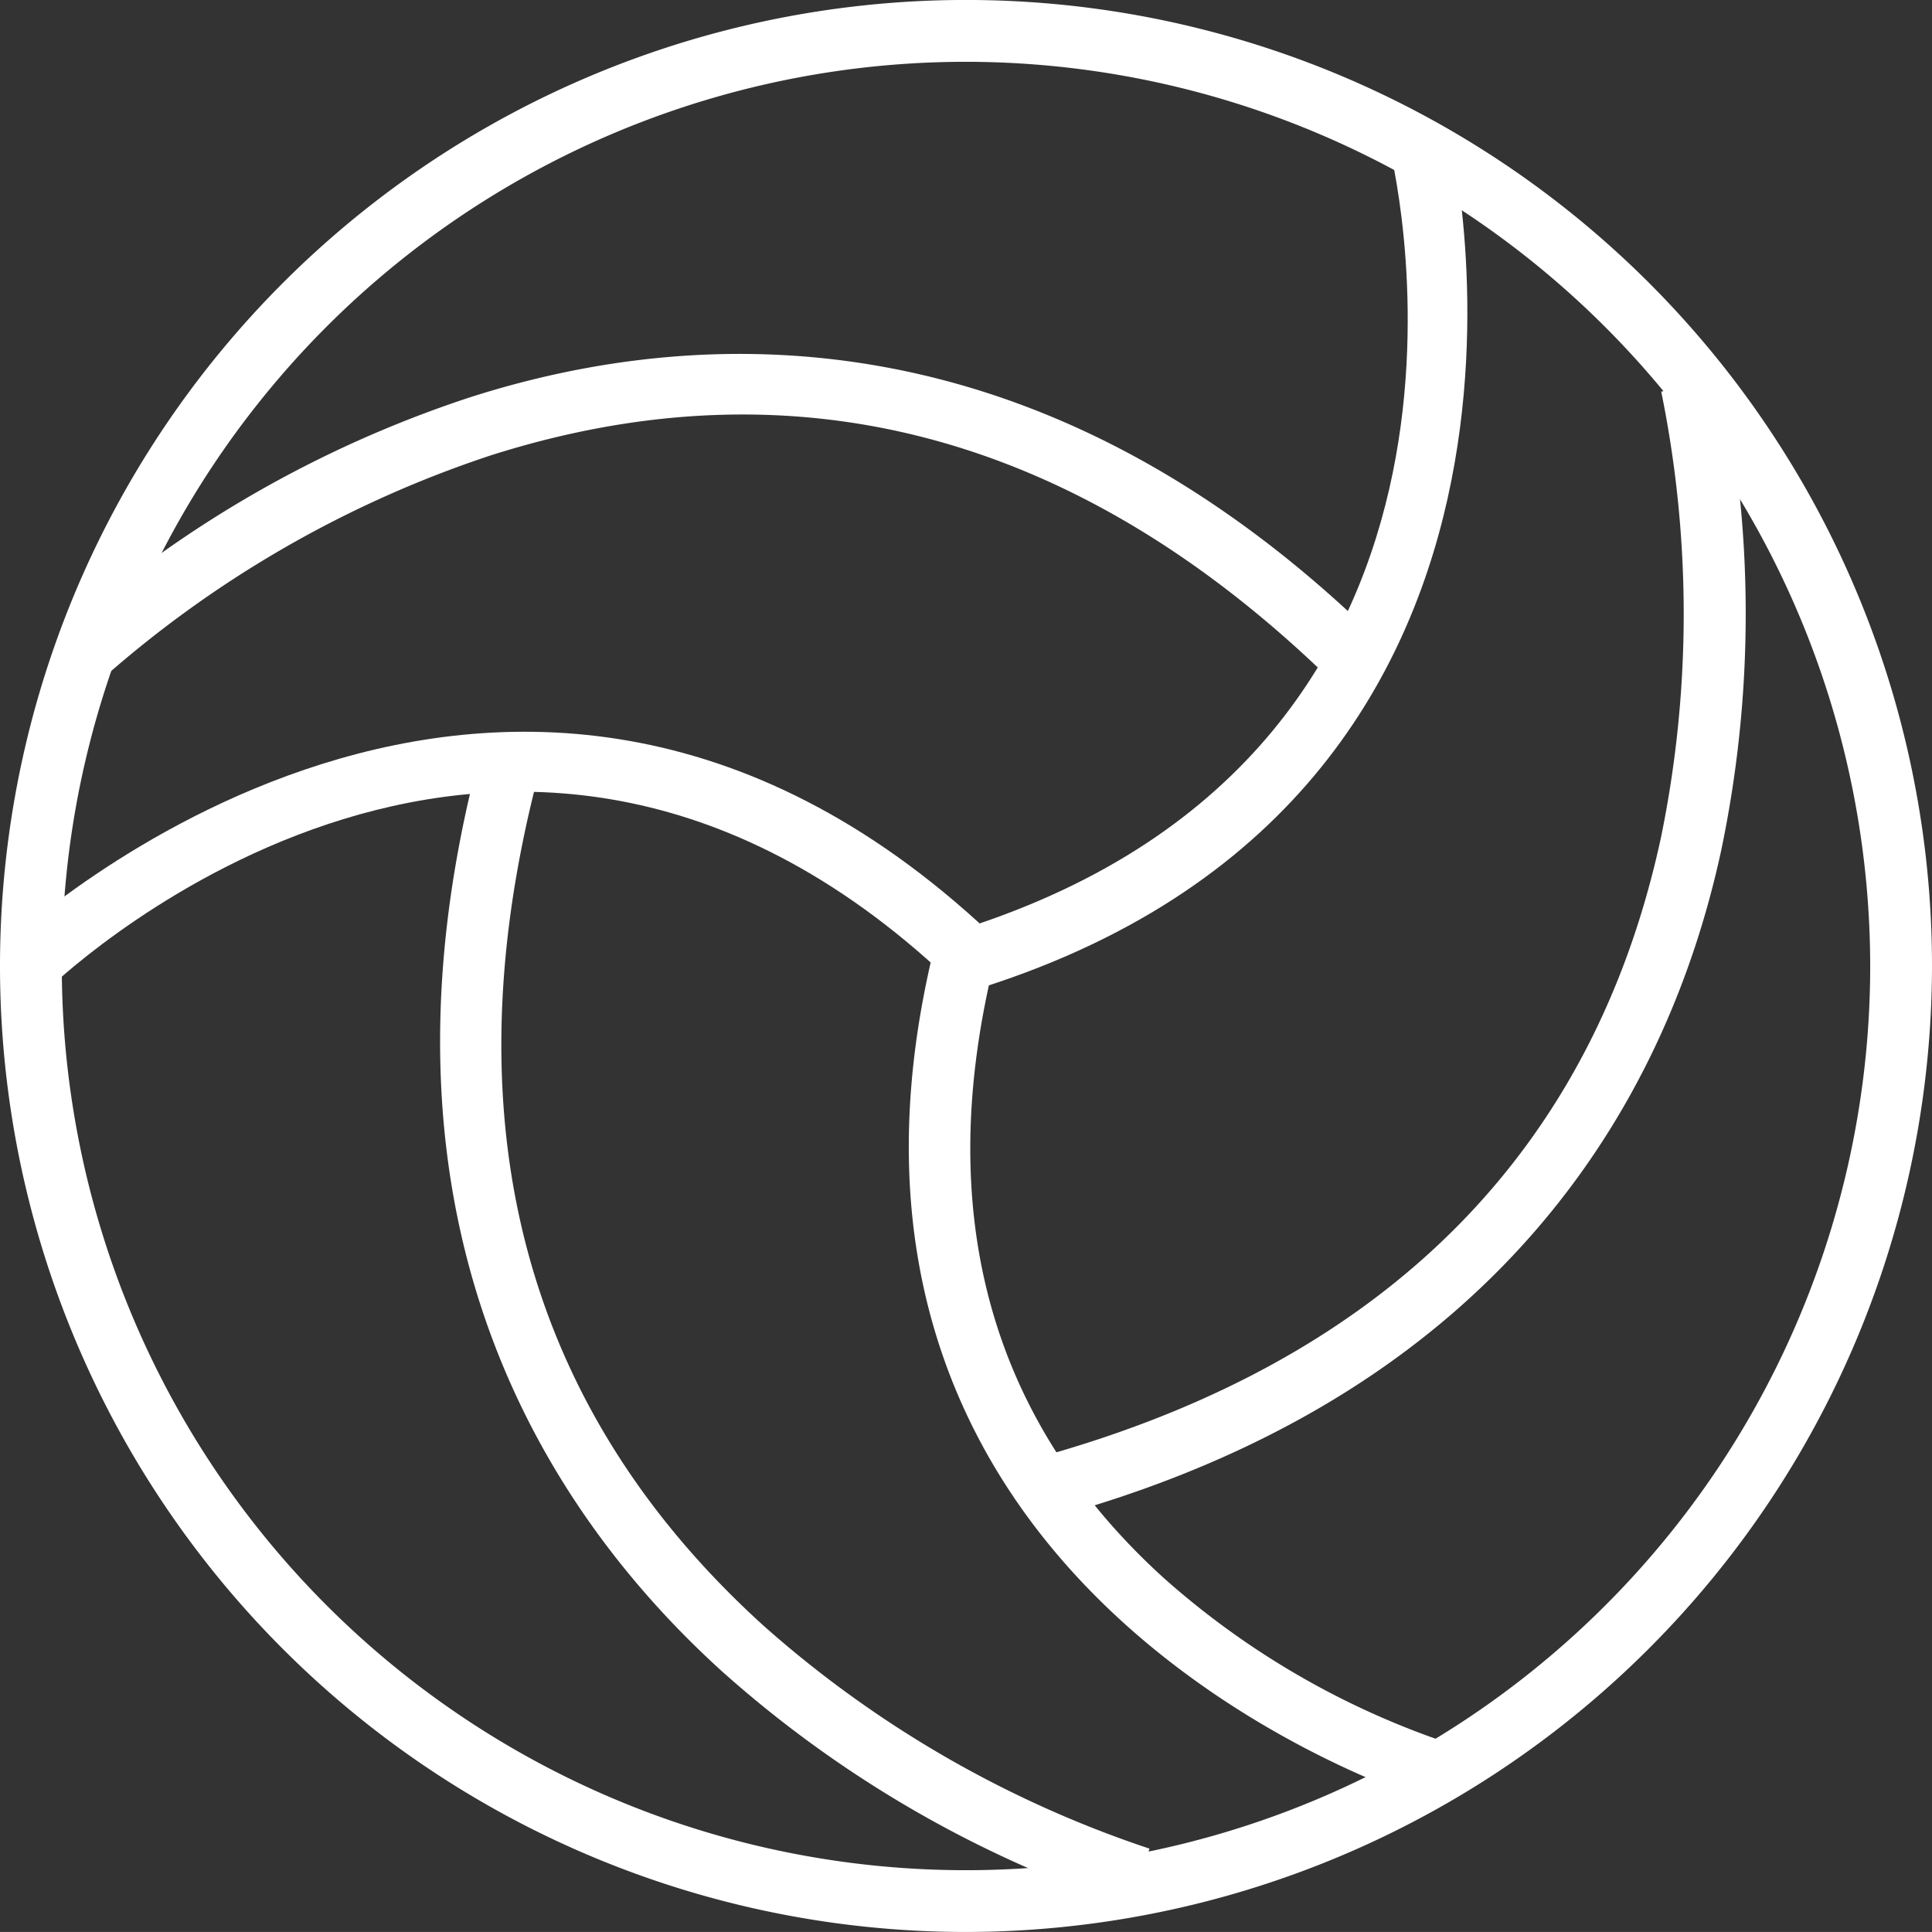
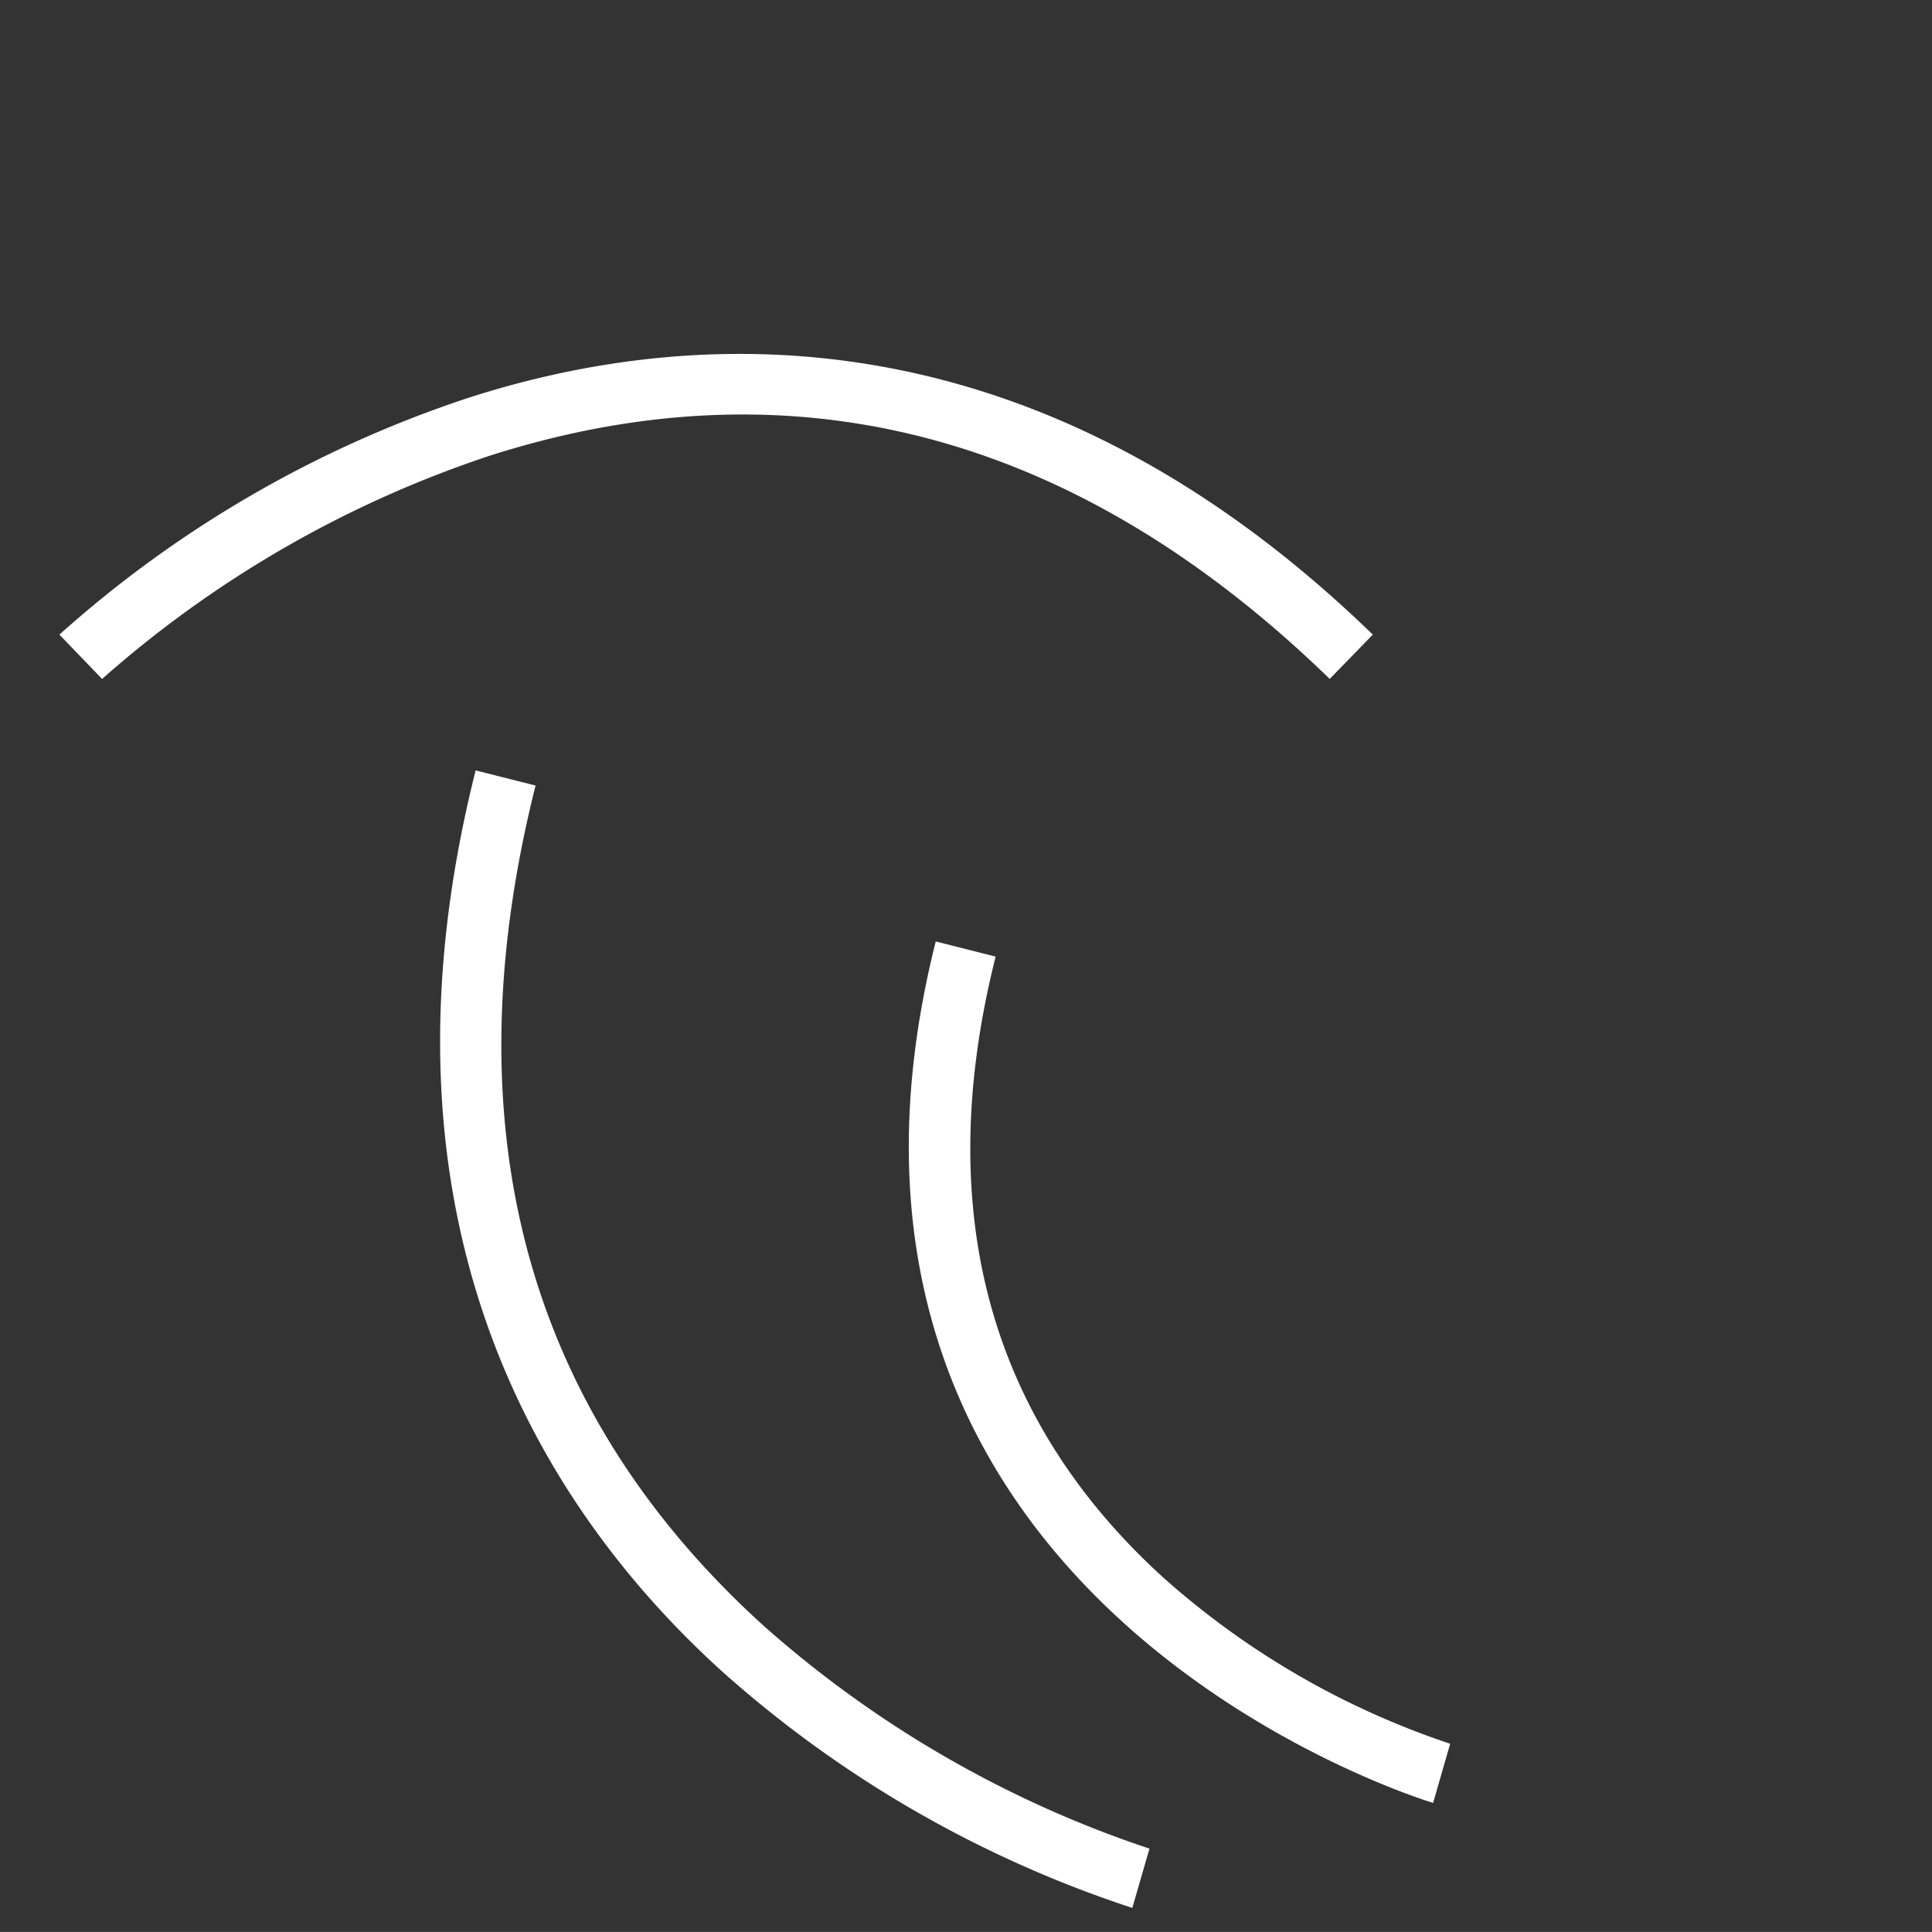
<svg xmlns="http://www.w3.org/2000/svg" id="Iniciação-esporte" width="58.652" height="58.651" viewBox="0 0 58.652 58.651">
  <rect x="0" y="0" width="58.652" height="58.651" fill="#333333" stroke="none" />
-   <path id="Caminho_485" data-name="Caminho 485" d="M105.666,64.941a29.326,29.326,0,1,1,29.326-29.326,29.359,29.359,0,0,1-29.326,29.326Zm0-56.775a27.45,27.45,0,1,0,27.45,27.45,27.478,27.478,0,0,0-27.45-27.45Z" transform="translate(-76.34 -6.29)" fill="#fff" />
-   <path id="Caminho_486" data-name="Caminho 486" d="M79.439,221.379l-1.3-1.355c.15-.145,15.346-14.4,30.2,0l-1.308,1.345c-13.54-13.132-27.024-.534-27.591.005Z" transform="translate(-77.948 -191.377)" fill="#fff" />
  <path id="Caminho_487" data-name="Caminho 487" d="M349.736,299.152c-.2-.061-20.145-6.09-15.1-26.152l1.819.46c-1.936,7.689-.216,14.041,5.11,18.87a24.932,24.932,0,0,0,8.688,5.026Z" transform="translate(-306.229 -244.419)" fill="#fff" />
-   <path id="Caminho_488" data-name="Caminho 488" d="M341.892,70.776l-.511-1.805c18.143-5.157,13.98-23.137,13.793-23.9l1.819-.445c.052.2,4.8,20.488-15.1,26.146Z" transform="translate(-312.978 -40.521)" fill="#fff" />
  <path id="Caminho_489" data-name="Caminho 489" d="M94.481,116.439l-1.3-1.35a35.078,35.078,0,0,1,12.452-7.2c6.854-2.2,17.178-2.738,27.421,7.2l-1.308,1.345c-7.665-7.445-16.235-9.724-25.477-6.784a33.823,33.823,0,0,0-11.791,6.784Z" transform="translate(-91.378 -95.823)" fill="#fff" />
  <path id="Caminho_490" data-name="Caminho 490" d="M222.039,259.1a35.1,35.1,0,0,1-12.462-7.187c-5.33-4.834-10.962-13.507-7.473-27.346l1.819.46c-2.616,10.389-.286,18.969,6.915,25.5A33.644,33.644,0,0,0,222.56,257.3Z" transform="translate(-187.664 -201.179)" fill="#fff" />
-   <path id="Caminho_491" data-name="Caminho 491" d="M373.562,147.581l-.511-1.805c10.305-2.93,16.574-9.236,18.627-18.739a33.713,33.713,0,0,0,.009-13.54l1.819-.45a35.054,35.054,0,0,1,0,14.384c-1.524,7.042-6.221,16.25-19.949,20.151Z" transform="translate(-341.255 -101.607)" fill="#fff" />
</svg>